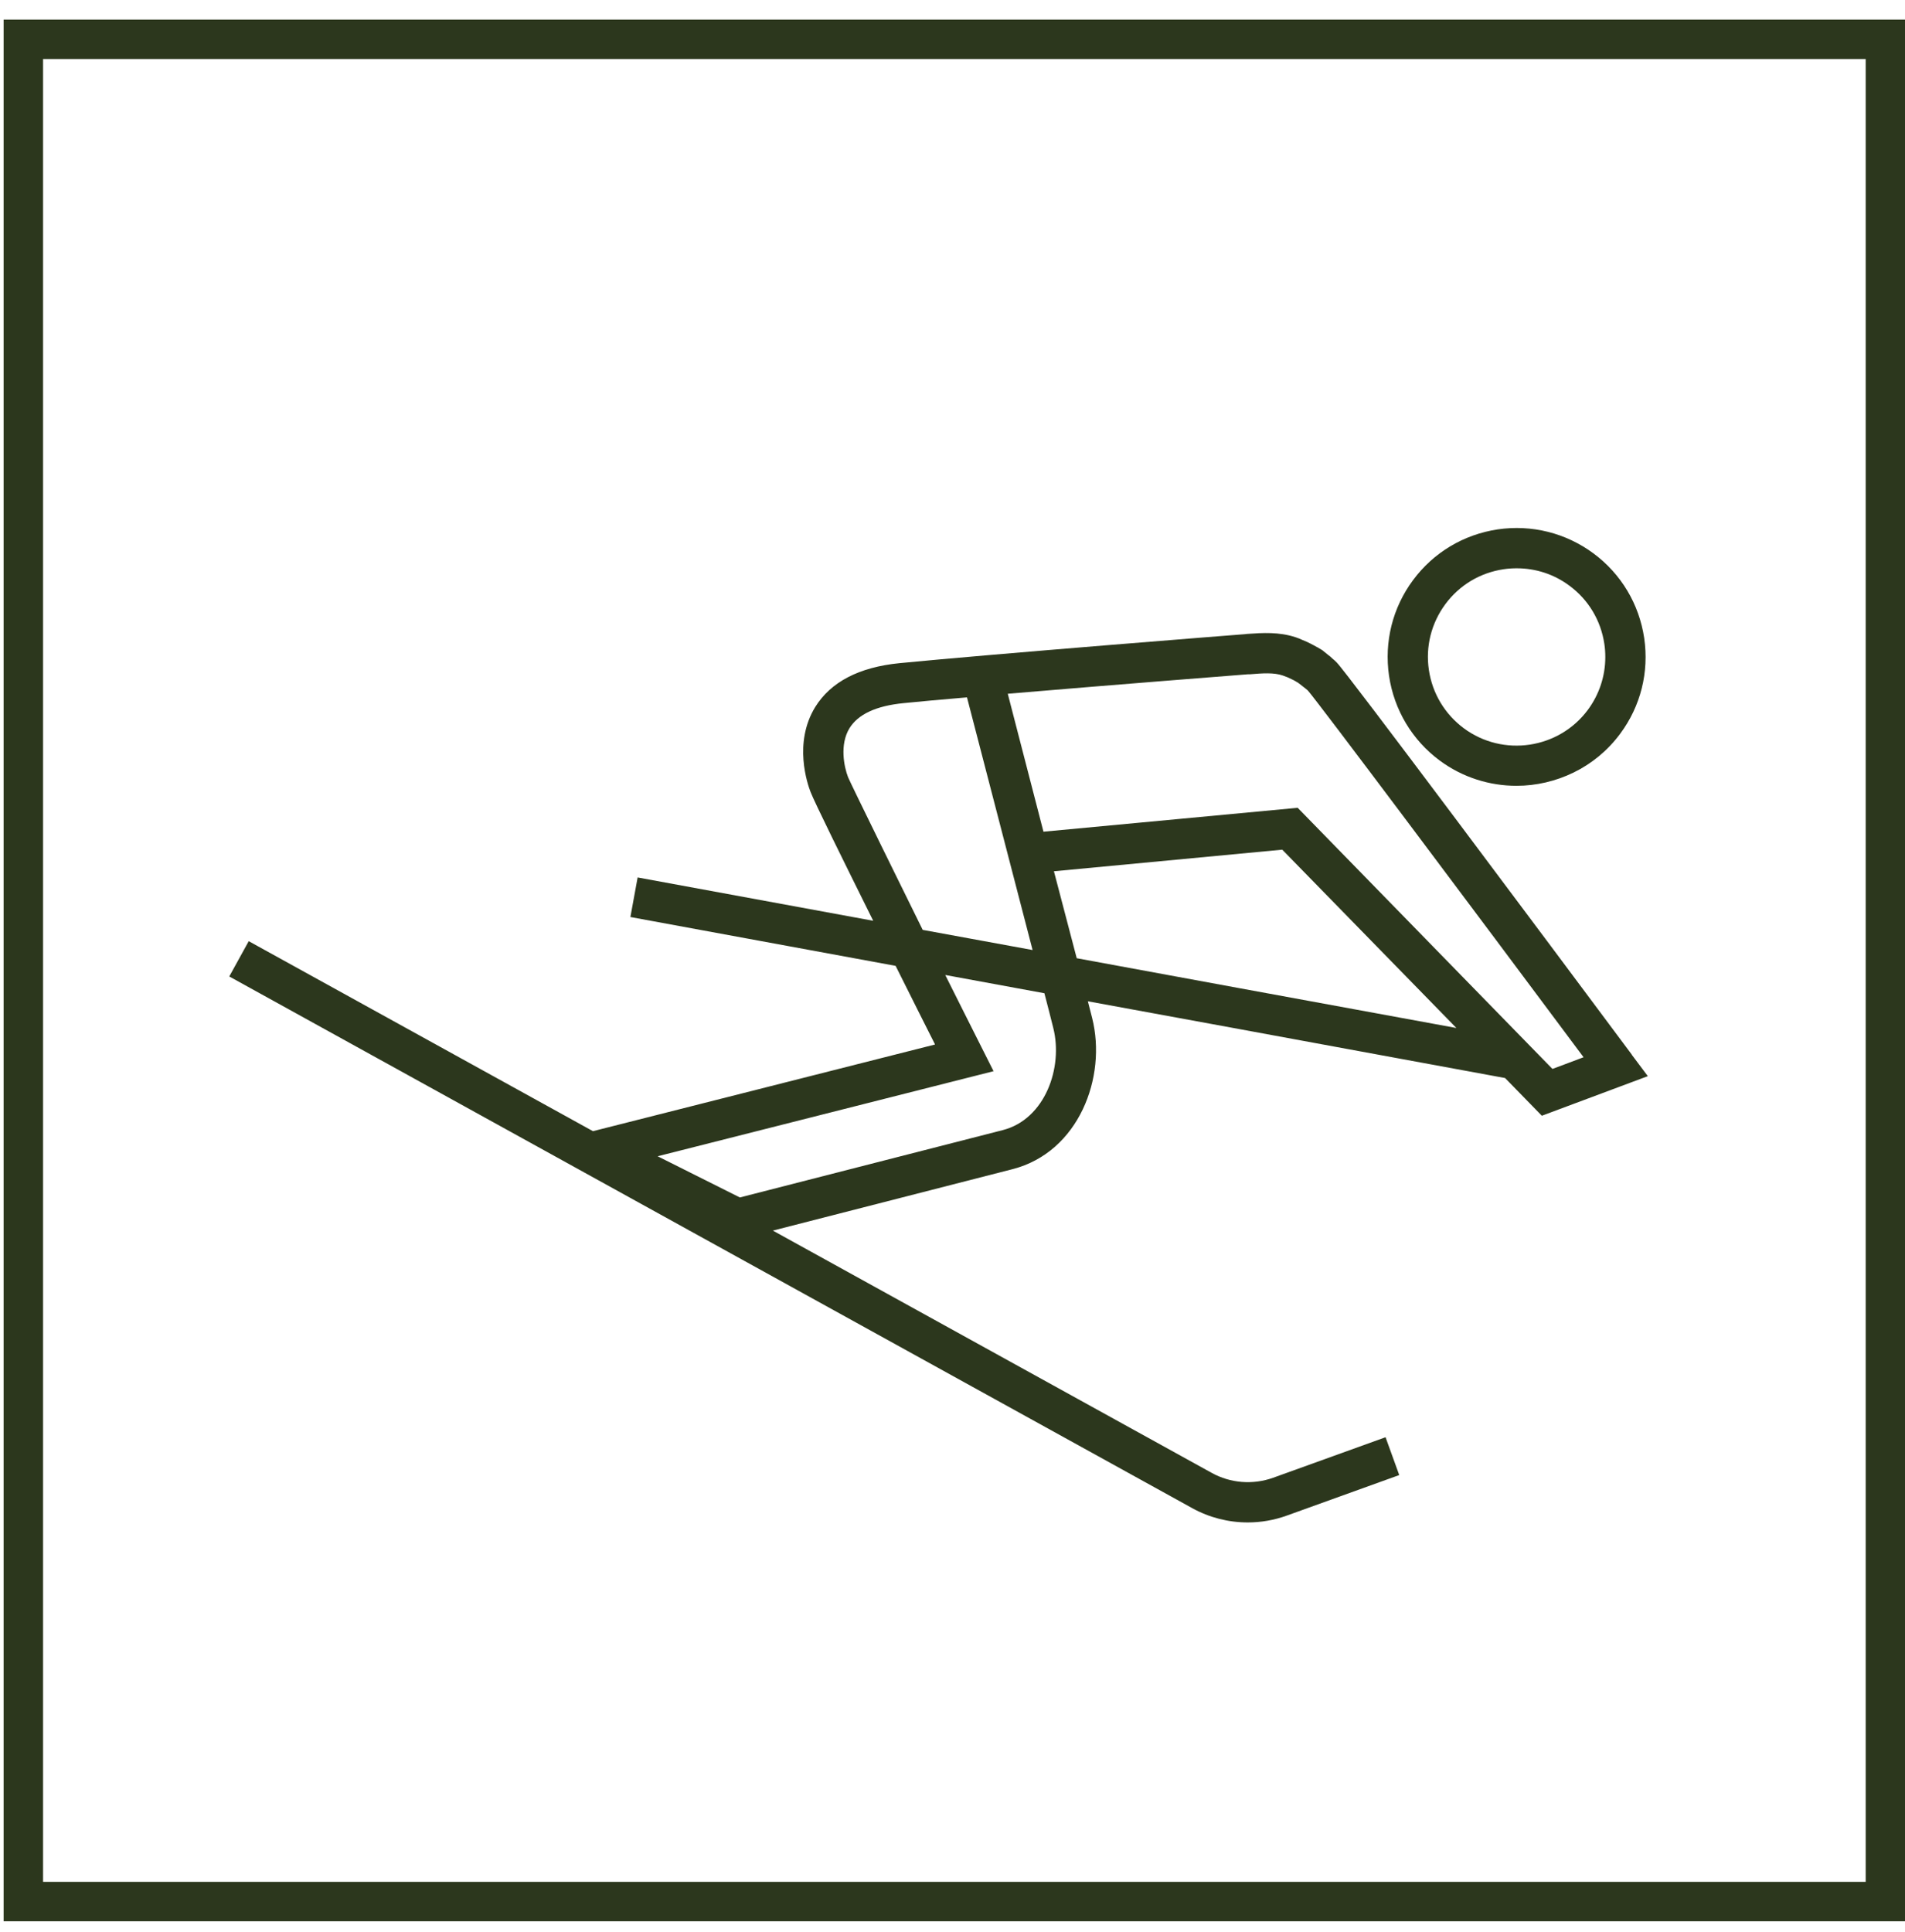
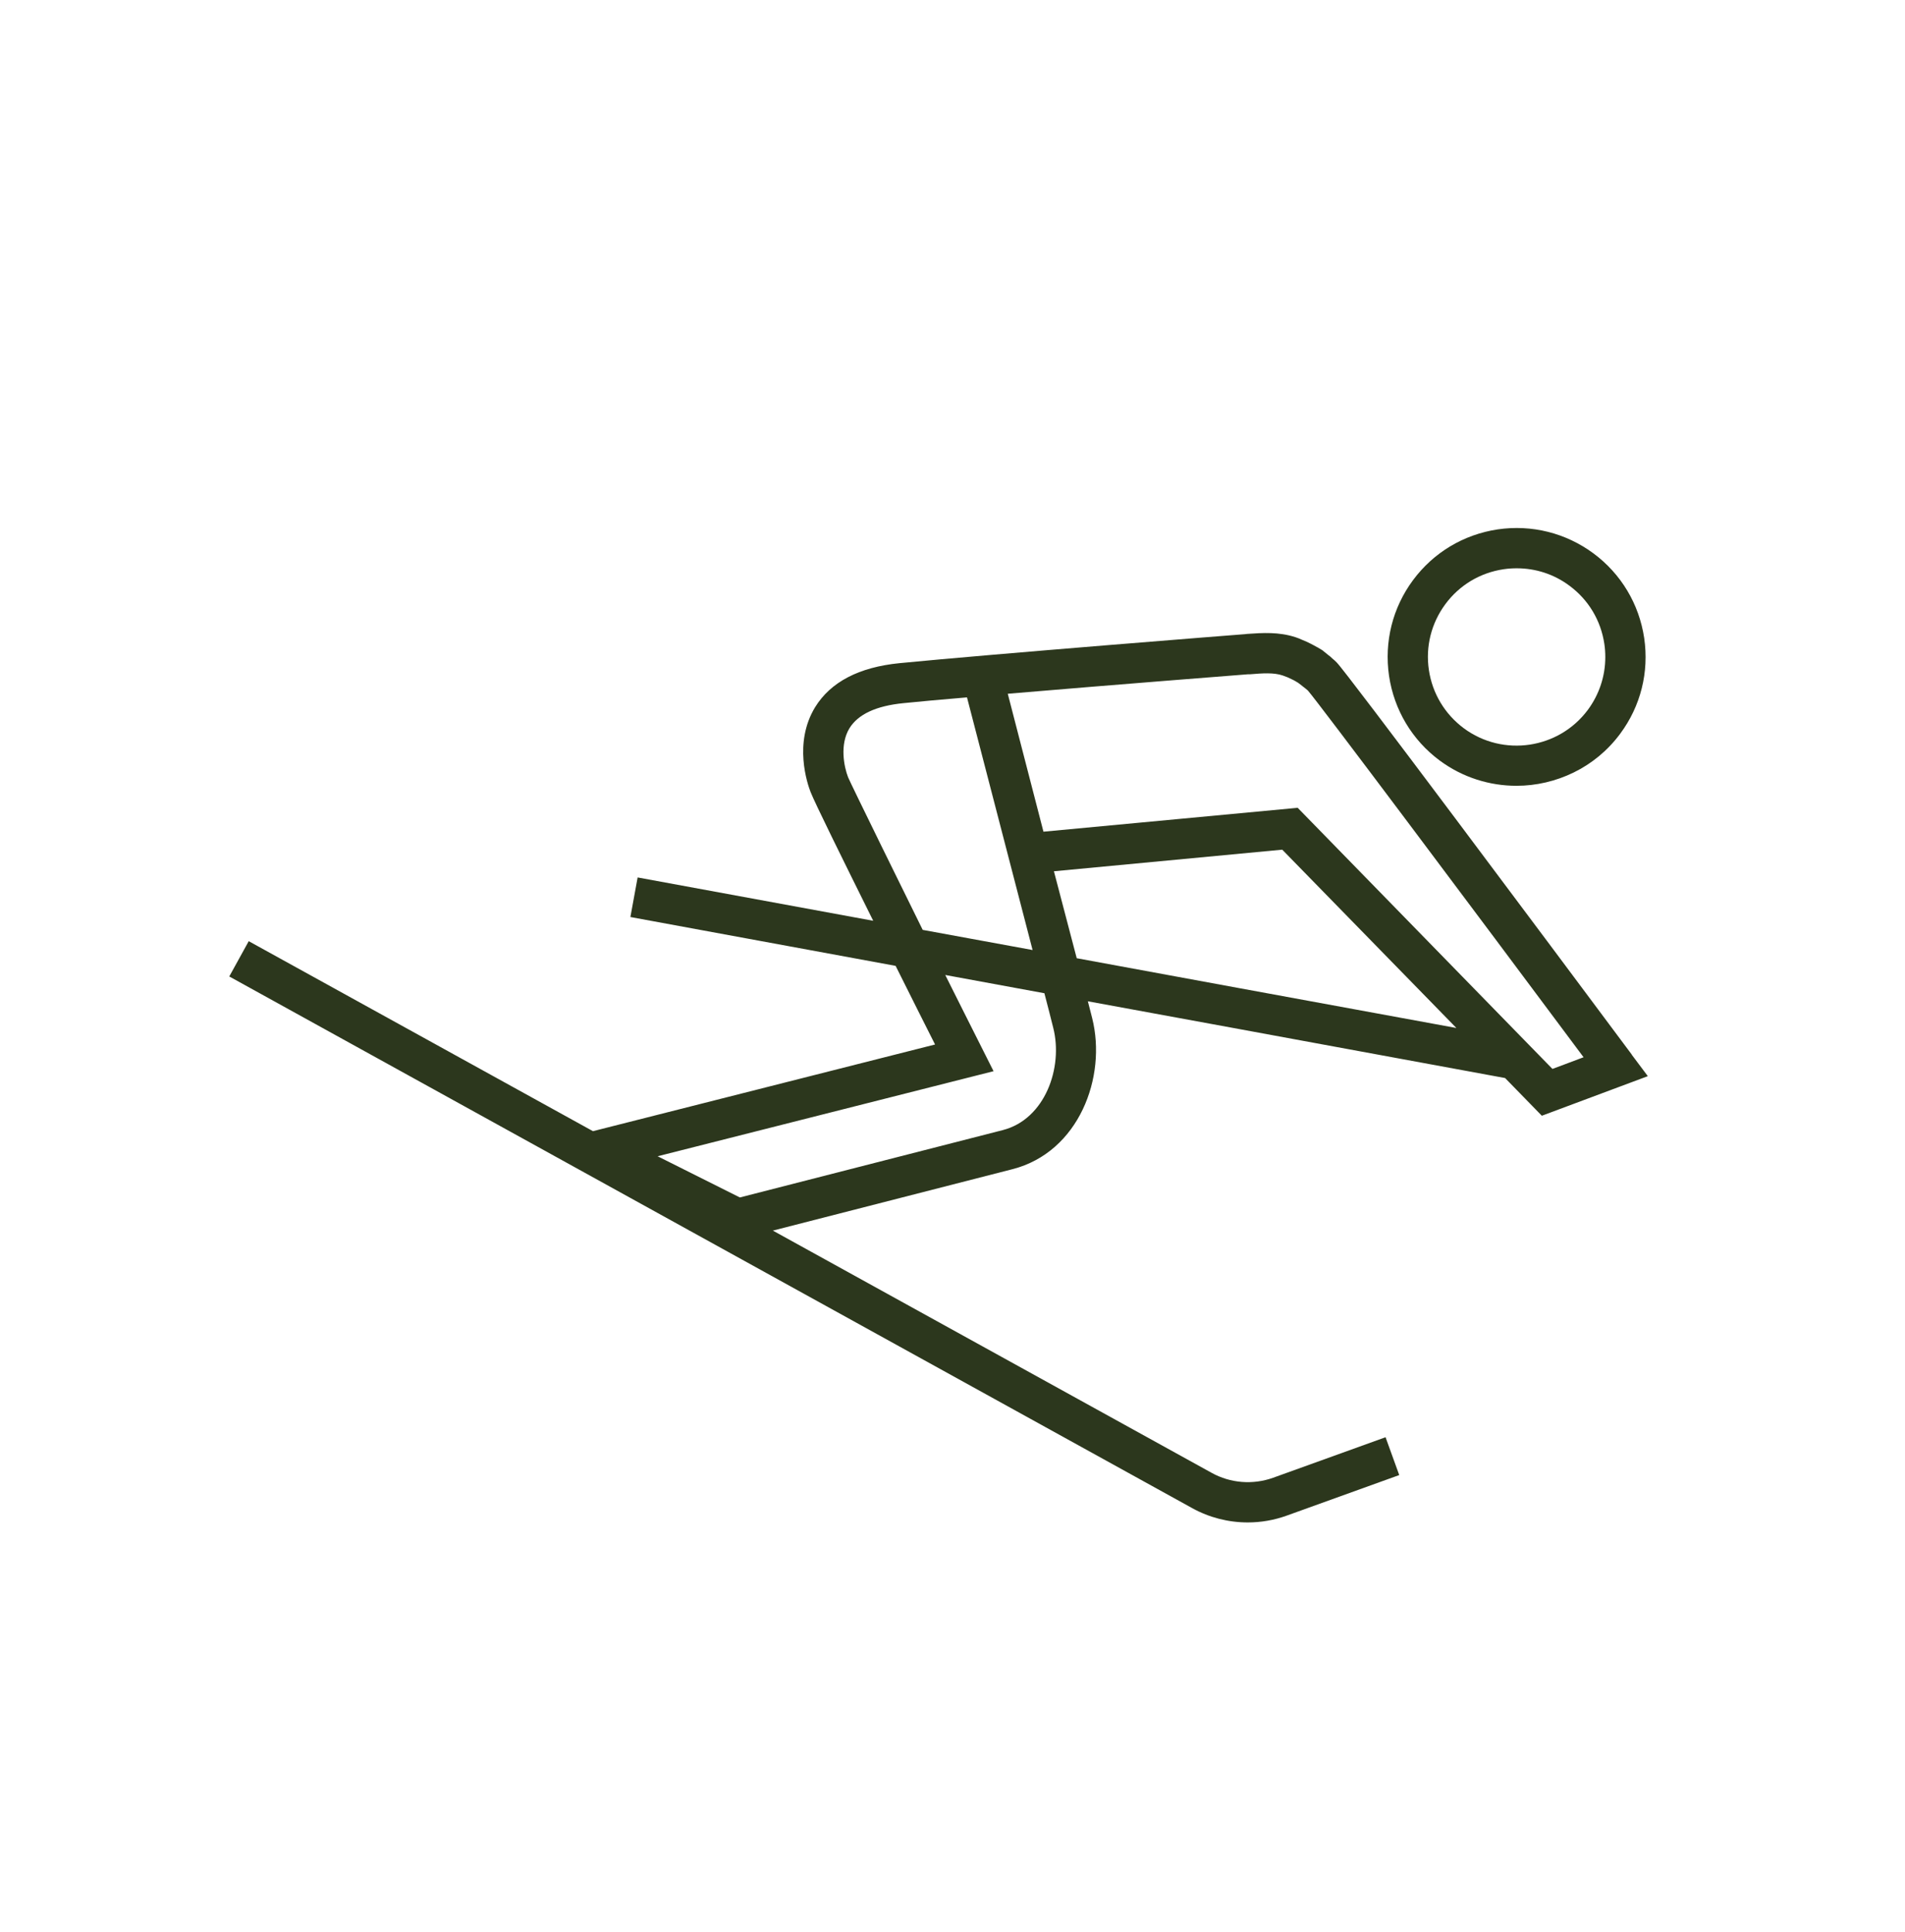
<svg xmlns="http://www.w3.org/2000/svg" width="71" height="72" viewBox="0 0 71 72" fill="none">
  <g clip-path="url(#clip0_1457_15385)">
    <path d="M60.82 39.302C57.63 35.022 50.17 25.027 49.82 24.687C49.765 24.632 49.715 24.582 49.655 24.537C49.61 24.492 49.56 24.447 49.49 24.397L49.28 24.227L49.095 24.117H49.09C49.01 24.072 48.93 24.027 48.85 23.987C48.75 23.937 48.65 23.887 48.54 23.847C48.46 23.807 48.375 23.777 48.29 23.747C47.665 23.542 47.06 23.582 46.48 23.622L46.395 23.632C46.3 23.637 36.99 24.372 33.525 24.712C32.015 24.862 30.96 25.412 30.38 26.352C29.565 27.687 30.095 29.217 30.21 29.512C30.365 29.912 31.43 32.067 32.545 34.312L23.765 32.697L23.495 34.172L33.38 35.992C33.955 37.147 34.49 38.207 34.85 38.922L22.1 42.152L9.27 35.072L8.545 36.387L44.43 56.197C45.07 56.552 45.785 56.732 46.505 56.732C46.995 56.732 47.49 56.647 47.96 56.477L52.15 54.967L51.64 53.557L47.45 55.067C46.695 55.337 45.855 55.272 45.155 54.882L28.805 45.857L37.74 43.567C40.205 42.932 41.26 40.142 40.705 37.937C40.66 37.757 40.605 37.542 40.545 37.312L45.94 38.302L56.095 40.172L57.465 41.577L61.415 40.102L60.815 39.302H60.82ZM58.29 39.672L57.86 39.832L56.83 38.777L48.365 30.102L38.89 30.992L37.56 25.852C41.565 25.512 46.445 25.132 46.505 25.127H46.58C47.06 25.087 47.475 25.057 47.81 25.172C47.93 25.212 48.05 25.262 48.165 25.322C48.215 25.342 48.26 25.372 48.32 25.407C48.355 25.427 48.39 25.447 48.42 25.472L48.675 25.672C48.705 25.697 48.73 25.722 48.745 25.732C49.13 26.167 54.89 33.857 59.02 39.397L58.29 39.672ZM39.255 38.302C39.63 39.782 38.95 41.707 37.375 42.112L27.575 44.622L24.51 43.087L37.03 39.917L36.61 39.082C36.185 38.242 35.715 37.297 35.23 36.332L38.925 37.012C39.055 37.512 39.17 37.957 39.255 38.302ZM31.61 28.967C31.455 28.572 31.29 27.742 31.66 27.137C31.98 26.617 32.655 26.302 33.675 26.202C33.98 26.172 34.335 26.137 34.72 26.102C35.125 26.067 35.57 26.027 36.04 25.987L38.485 35.402L34.395 34.652H34.39C33.995 33.857 31.69 29.172 31.61 28.967ZM46.215 36.827L40.13 35.707C39.825 34.537 39.495 33.277 39.28 32.467L47.79 31.662L54.28 38.307L46.215 36.827Z" fill="#2C371D" />
    <path d="M53.66 28.342C54.52 28.977 55.525 29.282 56.52 29.282C57.255 29.282 57.985 29.112 58.65 28.787C59.315 28.462 59.915 27.977 60.385 27.342C61.15 26.312 61.465 25.047 61.28 23.777C61.09 22.507 60.42 21.387 59.39 20.622C58.355 19.857 57.085 19.542 55.82 19.727C54.55 19.917 53.43 20.587 52.665 21.617C51.9 22.647 51.585 23.917 51.77 25.187C51.96 26.457 52.63 27.577 53.66 28.342ZM53.87 22.512C54.395 21.802 55.165 21.342 56.04 21.212C56.205 21.187 56.37 21.177 56.53 21.177C57.235 21.177 57.92 21.397 58.495 21.827C59.205 22.352 59.665 23.122 59.795 23.997C59.82 24.162 59.83 24.327 59.83 24.487C59.83 25.192 59.605 25.877 59.18 26.452C58.095 27.912 56.02 28.222 54.555 27.137C53.845 26.607 53.385 25.837 53.255 24.967C53.125 24.092 53.345 23.222 53.87 22.512Z" fill="#2C371D" />
-     <path d="M71 71.596H0.135V0.73H71V71.596ZM1.605 70.126H69.535V2.2H1.605V70.13V70.126Z" fill="#2C371D" />
  </g>
  <defs>
    <clipPath id="clip0_1457_15385">
      <rect width="70.865" height="70.865" fill="white" transform="translate(0.135 0.73)" />
    </clipPath>
  </defs>
</svg>